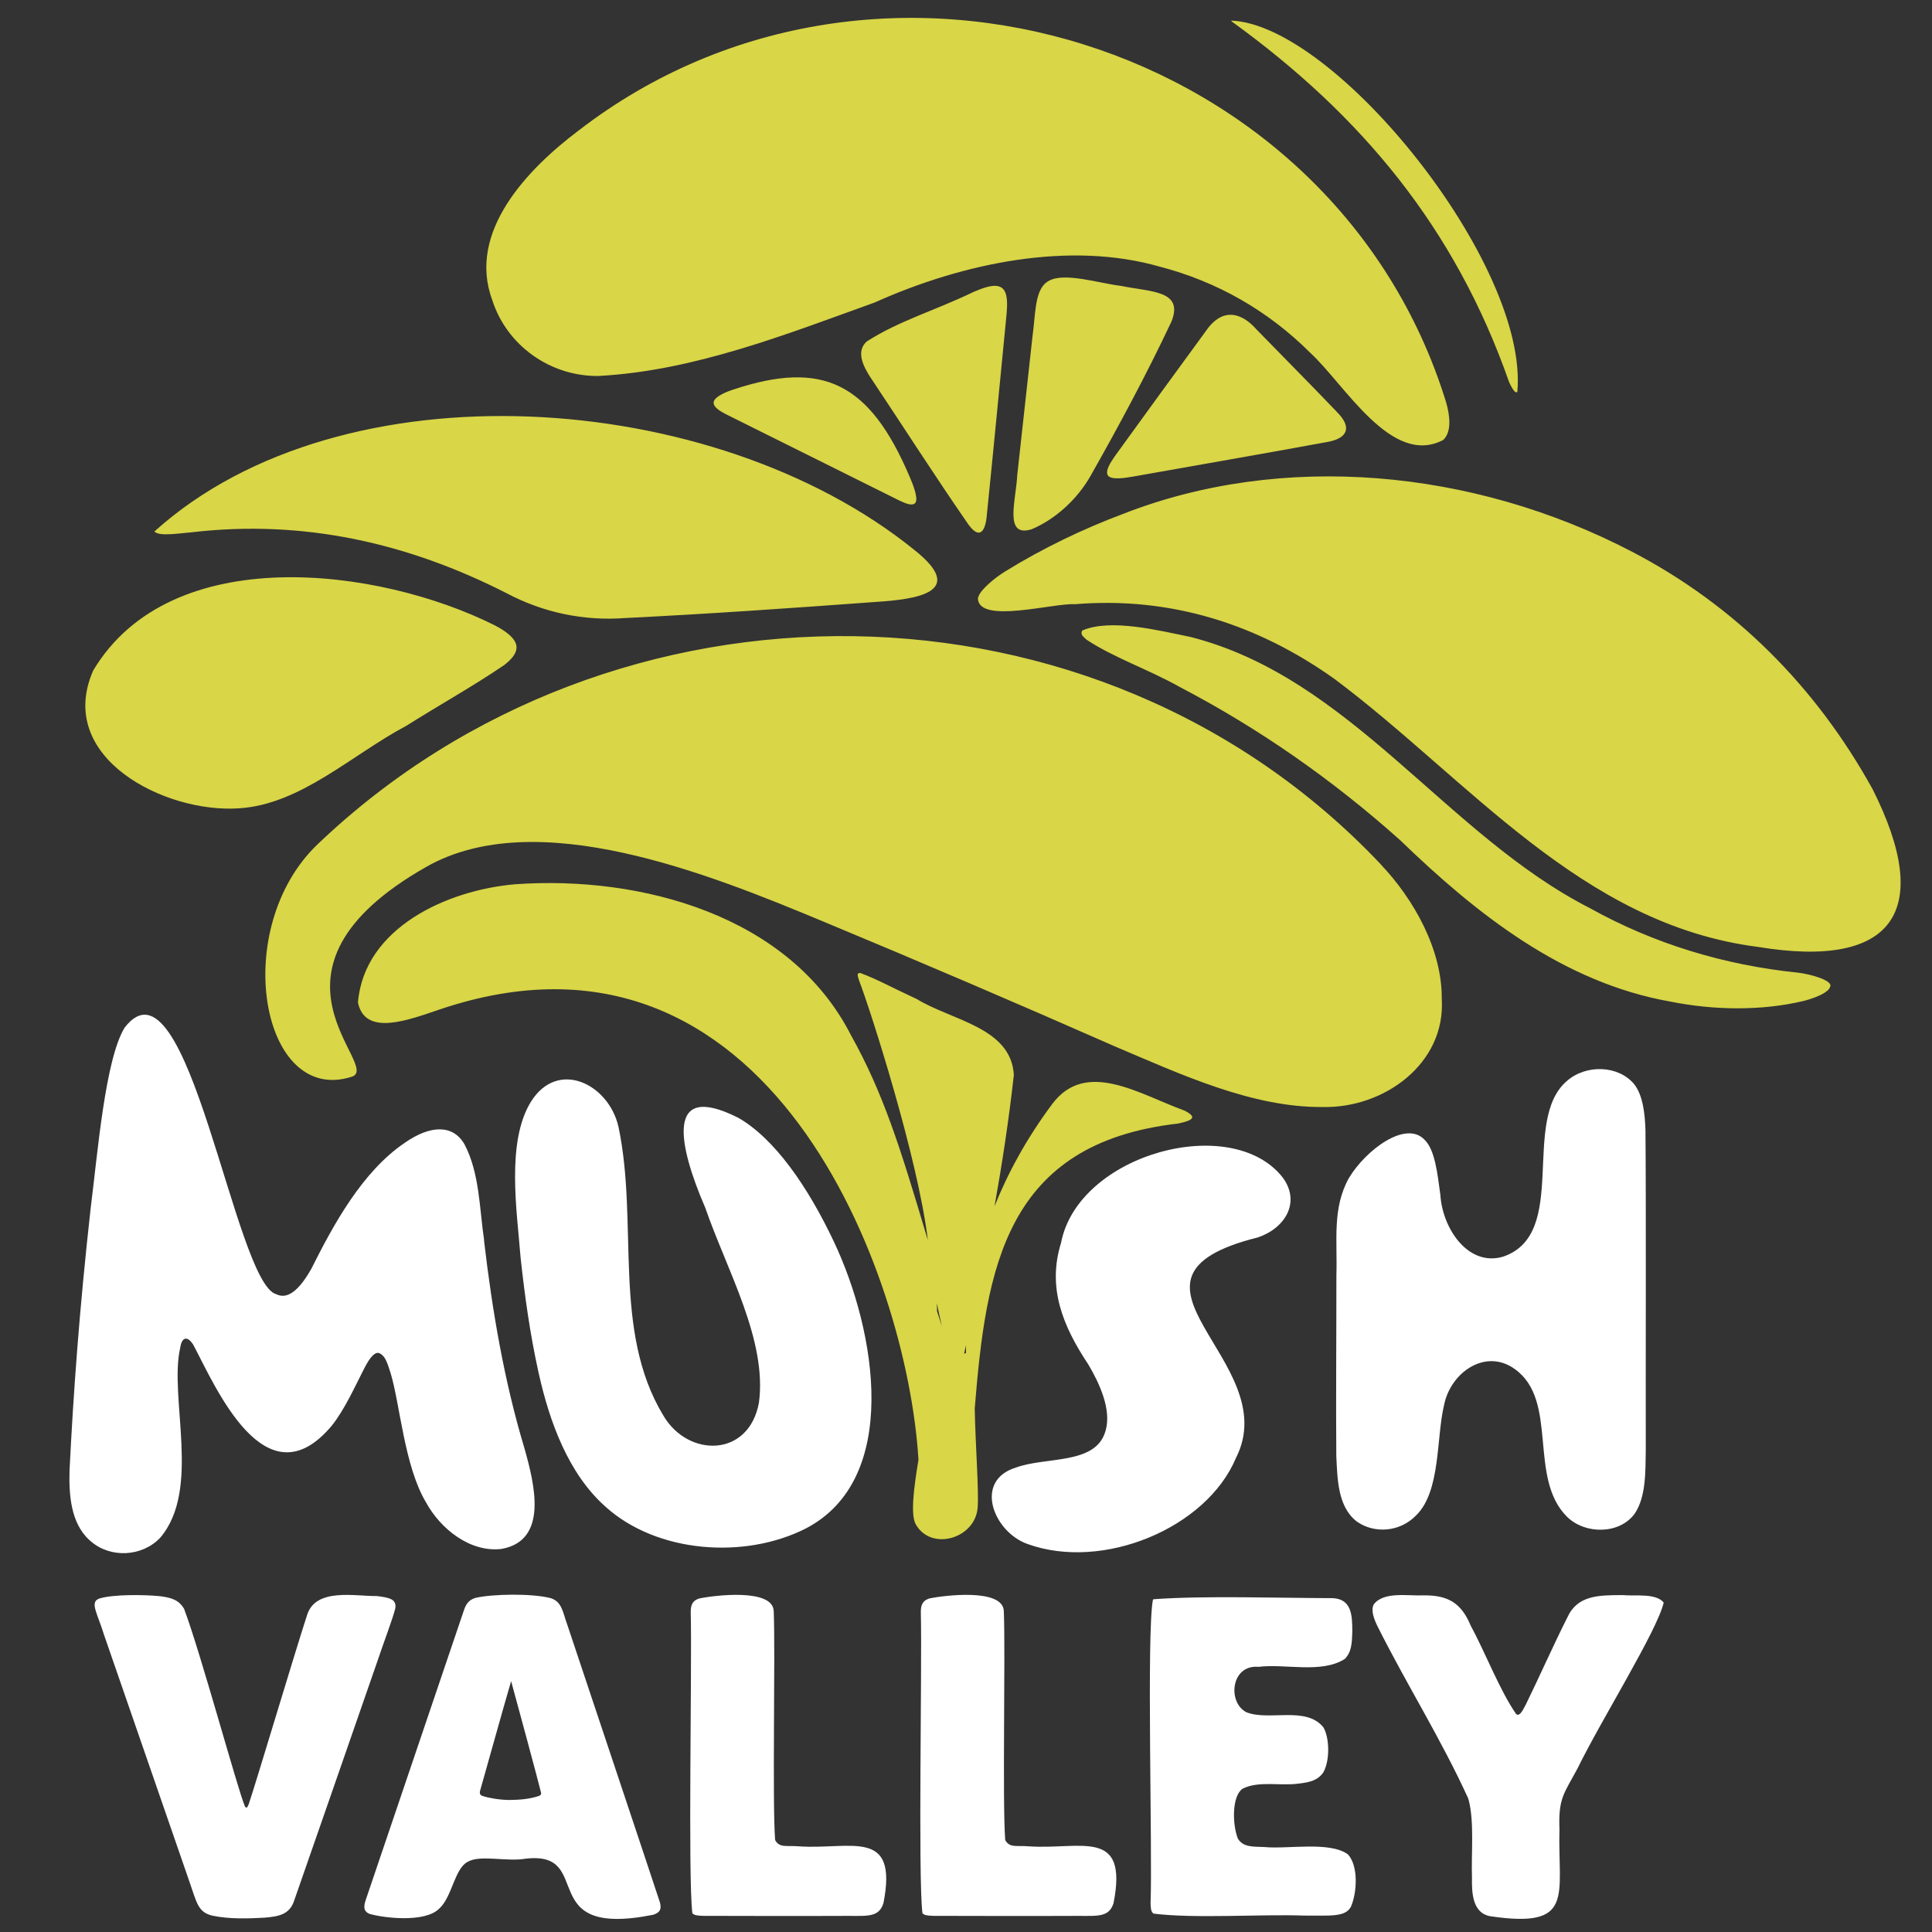
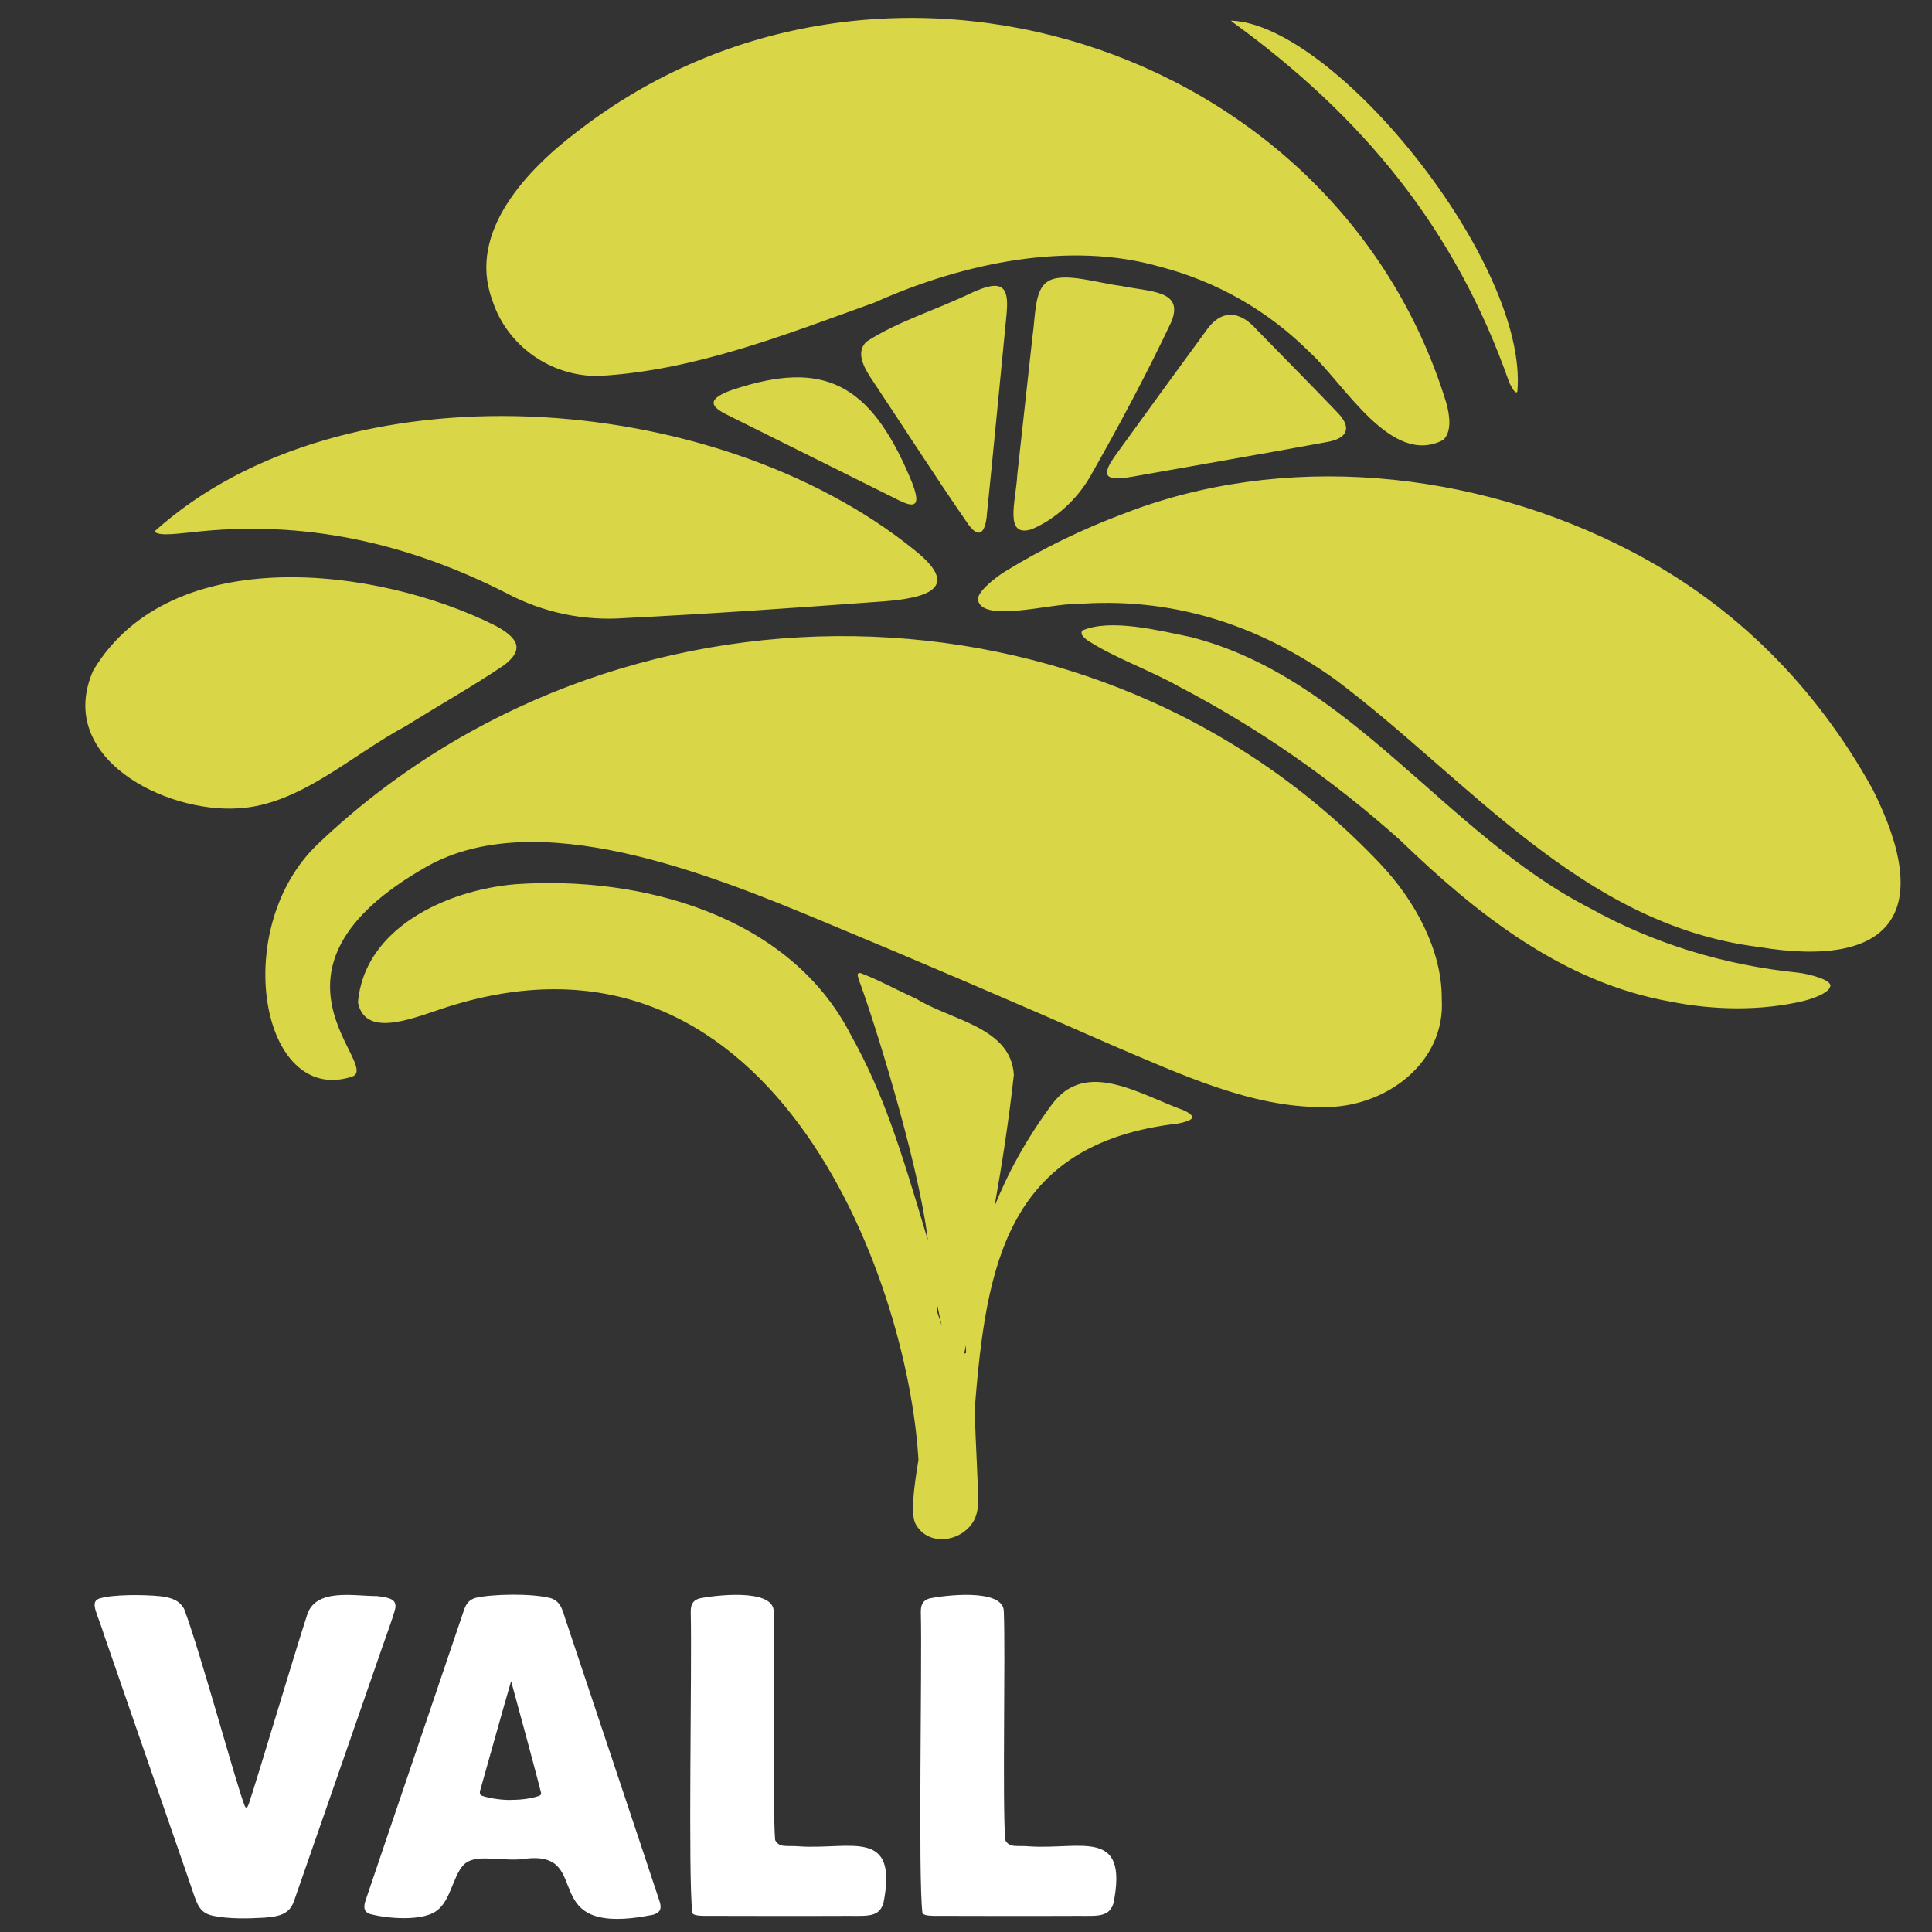
<svg xmlns="http://www.w3.org/2000/svg" id="Layer_1" data-name="Layer 1" version="1.1" viewBox="0 0 432 432">
  <rect x="0" y="0" width="432" height="432" fill="#333333" stroke="none" />
  <defs>
    <style>
      .cls-1 {
        fill: #d9d647;
      }

      .cls-1, .cls-2 {
        stroke-width: 0px;
      }

      .cls-2 {
        fill: #fff;
      }
    </style>
  </defs>
  <path class="cls-1" d="M308.66,193.17c-63.23-66.79-171.52-67.53-237.64-4.39-19.71,18.82-12.69,58.51,7.64,51.98,7.07-2.27-24.26-23.71,16.7-46.95,24.62-13.97,63.21,1.61,88.81,12.28,21.15,8.79,43.79,18.48,65.1,27.88,14.67,6.21,30.66,13.69,46.45,13.56,13.74.33,27.59-9.71,26.66-24.2.09-10.86-6.09-22.13-13.73-30.15h.01ZM133.92,84.06c21.31-1.15,41.82-9.28,61.66-16.42,19.94-8.95,43.66-13.76,63.69-8.03,12.79,3.32,24.23,9.81,33.71,19.28,7.74,7.11,18.18,25.59,29.74,19.48l.26-.28c1.42-1.66,1.38-4.64.37-8.15C298.49,9.28,196.5-22.55,129.45,29.13c-11.46,8.61-25.03,22.7-19.39,37.93,3.23,10.18,13,17.17,23.86,17.01h0ZM418.7,176.43c-12.71-22.98-30.81-41.11-53.84-53.1-35.63-18.56-78.2-22.32-113.74-8.42-8.91,3.34-17.92,7.65-26.42,12.9-2.18,1.35-5.46,4-5.96,5.7l-.08.29c.18,5.78,16.77,1.02,21.71,1.3,21.28-1.74,40.77,4.38,58.16,16.81,29.97,22.47,55.09,54.81,94.57,59.82,30.43,5.03,39.34-8.04,25.6-35.31h0ZM42.86,119.02c25.01-2.91,48.29,2.37,70.35,13.59,8.24,4.38,17.37,6.29,26.66,5.58,18.62-.92,37.37-2.23,55.87-3.59,9.14-.58,20.74-2.13,8.64-11.69-44.72-36.13-127.91-41.88-169.84-4.08l.11.13c1.24,1.01,5.81.24,8.22.06h0ZM112.73,148.72c1.66-1.28,2.68-2.54,2.76-3.78v-.34c-.11-1.99-2.88-3.76-4.87-4.78-25.94-12.99-72.37-18.93-89.76,10.07-8.62,19.47,16,31.99,32.53,30.85,13.78-.81,25.29-11.99,37.43-18.43,7.09-4.47,15.15-8.98,21.92-13.6h0ZM401.99,217.48c-16.35-1.66-32.16-6.44-46.47-14.41-32.15-16.39-53.42-51.51-89.3-60.64-6.97-1.42-17.88-4.2-24.21-1.45l-.11.16c-.25.86.25,1.12,1.03,1.88,6.1,4.04,13.9,6.68,20.66,10.48,17.92,9.35,34.35,20.83,49.47,34.35,17.12,16.54,36.44,31.87,60.46,36.11,9.72,1.95,20.43,2.12,29.96-.19,3.15-.85,5.4-2.01,5.7-3.04.97-1.49-4.6-2.97-7.21-3.25h.02ZM264.88,248.34c-10.19-3.69-22.07-11.59-29.63-1.44-5.83,7.84-9.96,15.55-12.87,22.83,1.65-9.22,3.19-19.19,4.32-29.38-.62-10.62-13.87-12.16-21.7-16.96-5.31-2.44-8.8-4.41-12.62-5.82-1.02-.07-.48.88-.27,1.73,2.49,6.43,13.15,39.65,15.36,57.99-.14-.46-.27-.92-.42-1.37-5.71-19.16-9.52-31.46-16.76-44.43-13.66-26.81-46.93-35.76-75.07-33.77-15.31,1.3-33.8,9.78-35.18,26.44,1.57,7.66,11.25,3.93,18.27,1.56,73.83-24.96,104.63,59.65,107.06,100.7-1.13,6.77-1.76,12.38-.6,14.43,3.46,6.09,13.27,3.18,13.83-3.69.31-3.57-.48-13.78-.65-22.19,2.55-31.58,6.83-59.32,45.46-63.74,3.57-.74,4.21-1.48,1.48-2.88h-.01ZM209.53,293.25c0-.62-.02-1.23-.04-1.85.4,2.06.78,3.7,1.13,5.16-.39-1.2-.78-2.42-1.09-3.31h0ZM216,302.54c-.14.06-.28.11-.42.15.14-.61.28-1.23.42-1.87v1.71h0ZM250.62,63.92c-4.81-.56-12.57-3.1-16.09-1.13l-.41.26c-2.83,1.9-2.58,7.55-3.26,12.24-.79,7.22-1.57,14.23-2.37,21.55-.34,3.07-.69,6.25-1.03,9.38-.28,5.74-3.05,14.06,3.21,12.13,5.36-2.26,10.25-6.77,13.16-11.91,6.19-10.9,12.58-22.79,18.15-34.62,2.69-6.95-4.7-6.52-11.36-7.9h0ZM220.63,115.41c1.51-14.73,2.89-29.39,4.45-45.26.15-1.89.35-4.65-1-5.74l-.32-.21c-1.65-.83-4.28.35-6.04,1.06-8.72,4.22-16.71,6.45-23.95,11.12-2.39,2.24-.77,5.42.75,7.83,7.38,11.06,14.45,22.14,22.06,33.13,2.53,3.42,3.72,1.37,4.06-1.94h0ZM247.8,106.42c1.01.95,3.78.42,5.47.16,15.18-2.71,28.62-5.01,43.45-7.74,4.65-.81,5.61-3.26,2.34-6.6-5.91-6.19-11.79-12.09-18.02-18.49-3.83-4.37-8.06-4.7-11.46.35-7.14,9.75-13.56,18.59-20.33,27.95-.81,1.23-2.08,2.97-1.59,4.16l.16.22h-.02ZM337.43,85.42c.84,1.82,1.49,2.64,1.85,2.19,2.6-28.56-40.68-82.11-63.97-83l.07.16c29.13,21.09,50,46.25,62.05,80.65ZM164.07,87.06c-1.5.5-4.02,1.48-4.44,2.66-.42,1.22,1.48,2.26,2.61,2.86,12.49,6.23,25.63,12.77,38.94,19.38,1.05.46,2.73,1.32,3.47.51l.15-.28c.42-1.2-.73-4.02-1.41-5.61-8.96-21.04-19.44-26.08-39.31-19.51h0Z" />
  <g>
-     <path class="cls-2" d="M108.26,277.39c-1.07-7.18-1.01-15.02-4.37-21.47-2.56-4.53-7.64-4.39-13.36-.4-9.54,6.45-16,18.37-20.88,28.12-2.65,4.73-5.31,7.04-7.86,5.75-9.34-2.37-19.78-78.13-33.95-59.57-4.34,7.22-5.99,27.92-7.56,40.28-2.55,22.84-3.88,41.57-4.73,58.65-.16,5.49.27,11.83,4.44,15.61l.33.29c4.41,3.82,11.47,3.46,15.51-.82,9.21-10.8,1.92-31.34,4.46-42.44.36-2.51,1.67-2.75,2.97-.62,4.94,9.33,16.13,35.67,30.92,18.02,2.89-3.58,5.37-9.15,7.3-12.88,1.21-2.35,2.26-3.59,3.24-3.38,1.61.62,2.05,2.87,2.63,4.53,2.1,6.95,3.06,20.73,7.88,28.83,3.26,6,9.9,11.27,16.87,10.46,10.59-1.86,7.45-14.46,5.14-22.59-4.52-15.04-7.18-30.74-9.01-46.35l.03-.02h0ZM164.91,249.86c-16.23-8.13-13.27,6.2-7.21,20.2,4.8,13.92,13.88,29.58,12,43.58-2.25,12.29-15.81,12.3-21.35,2.92-11.55-19.04-5.5-43.11-10.07-64.66-2.21-9.55-13.55-15.15-19.55-5.57-5.61,9.06-3.11,24.65-2.32,34.91.96,8.85,2.11,16.97,3.94,25.35l.14.61c2.38,10.67,6.59,22.32,14.87,29.67,11.44,10.4,31.12,11.87,44.82,4.9,21.21-11.01,15.85-43.89,6.27-64.15-5.78-12.22-13.25-23.11-21.54-27.78v.02h0ZM237.25,277.92c-3.12,10.03.4,18.6,6.09,27.16,2.5,4.2,5.2,10.06,3.9,14.74l-.13.42c-2.29,7.29-13.23,5.46-19.89,7.89-9.6,2.91-5.1,14.4,2.53,17.11,16.85,6.1,40.03-3.53,46.61-19.23,11.11-21.75-31.9-40.13,4.91-49.32,6.15-2.09,9.59-7.89,5.56-13.38-11.4-14.62-45.77-5.27-49.58,14.61h0ZM367.93,252.72c-.11-3.62-.56-7.87-2.57-10.35-3.54-4.19-10.71-4.42-15-.66-10.4,8.93.65,34.3-14.32,39.3-7.74,2.25-13.5-6.27-13.97-13.83-.67-4.96-1.23-10.07-3.51-12.3-4.17-4.49-13.14,2.21-16.94,8.53-3.78,6.77-2.55,13.98-2.8,21.76.01,12.23-.12,29.25-.02,40.35.25,5.12.29,11.25,4.46,14.6l.31.22c3.65,2.49,9.3,2.38,13.07-1.49,5.53-5.37,4.5-17.39,6.24-24.59,1.43-7.43,9.35-12.89,15.88-8.1,9.83,7.08,2.84,24.29,11.65,33.01,4.05,3.97,11.73,3.94,15.12-.72,2.53-3.78,2.39-9.33,2.47-14.06-.04-19.42.09-54.69-.07-71.66h0Z" />
    <g>
      <path class="cls-2" d="M22.28,357.42c3-.94,9.96-.86,13.48-.51,2.5.32,4.23.8,5.41,2.85,3.66,9.7,11.94,40.26,13.57,44.09.39.71.6.2.87-.43,1.66-4.84,10.26-33.75,13.1-42.43,1.99-5.97,10.65-4.06,15.52-4.11,2.93.35,4.44.71,4.17,2.69-.54,2.31-2.37,6.98-4.38,12.94-5.94,17.07-15.36,44.26-18.26,52.52-1.02,3.03-3.37,3.51-6.66,3.77-3.61.21-7.87.32-11.44-.42-3.44-.73-3.64-2.92-5.33-7.71-2.56-7.39-5.09-14.72-7.7-22.26-3.78-10.94-7.86-22.7-11.37-32.86-1.46-4.75-3.16-7.18-1.25-8.03l.26-.12v.02h.01Z" />
      <path class="cls-2" d="M106.47,357.26c3.61-.82,12.33-1.03,16.67.09,2.59.81,2.74,3.38,3.64,5.74,4.7,14.1,17.64,52.74,20.75,62.2.43,1.46.15,2.36-1.49,2.86-26.88,5.35-12.76-14.34-28.44-12.55-4.38.76-10.31-.96-13.08.74-2.89,1.54-3.45,7.87-6.31,10.43-3.16,3.22-12.46,2.1-15.6,1.17-1.46-.62-1.26-1.79-.83-3.11,3.69-10.91,18.53-54.67,21.97-64.82.44-1.27,1.02-2.19,2.37-2.65l.33-.11h.02ZM114.27,375.97c-1.64,5.56-6.02,21.31-6.95,24.55-.07.53-.03.87.64,1.08,1.33.44,3.76.86,5.84.88,2.39-.01,4.7-.21,6.79-.93.3-.15.42-.34.41-.62-.61-2.54-5.16-19.42-6.69-24.95h-.04Z" />
      <path class="cls-2" d="M156.28,357.44c3.17-.69,16.74-2.43,16.73,2.93.38,9.41-.34,42.55.31,51.07.97,1.81,2.58,1.18,5.23,1.4,11.6.83,22.35-4.31,18.99,12.72-1.15,3.6-4.16,2.7-10.34,2.85-8.58,0-21.76.03-29.97-.02-1.36-.04-2.08-.16-2.42-.6-1-8.32-.05-55.37-.36-67.32,0-1.29.24-2.38,1.53-2.91l.3-.12Z" />
      <path class="cls-2" d="M207.73,357.44c3.17-.69,16.74-2.43,16.73,2.93.38,9.41-.34,42.55.31,51.07.97,1.81,2.58,1.18,5.23,1.4,11.6.83,22.35-4.31,18.99,12.72-1.15,3.6-4.16,2.7-10.34,2.85-8.58,0-21.76.03-29.97-.02-1.36-.04-2.08-.16-2.42-.6-1-8.32-.05-55.37-.36-67.32,0-1.29.24-2.38,1.53-2.91l.3-.12Z" />
-       <path class="cls-2" d="M257.96,357.59c11.21-.83,28.23-.26,40.15-.24,4.11.28,4.28,3.81,4.27,7.58-.08,2.46-.16,4.45-1.66,6-5.22,3.36-13.38,1.03-19.29,1.78-6.21-.56-7,7.94-2.76,10.14,5.06,2.05,13.33-1.46,17.25,3.39,1.39,2.42,1.46,7.38,0,10.04-1.25,1.81-2.99,2.26-5.67,2.55-3.89.54-8.83-.68-12.39,1.12-2.41,1.61-2.34,7.95-1.07,11.17,1.23,2.03,3.6,1.76,5.89,1.88,5.35.52,14.61-1.34,18.72,1.64,2.39,2.62,2.04,8.57.67,11.71-1.26,2.39-4.7,1.95-10.47,1.98-9.81-.35-24.4.72-33.66-.44-.68-.48-.63-1.5-.67-2.4.45-11.34-.92-60.37.53-67.8l.14-.09h.02Z" />
-       <path class="cls-2" d="M328.27,402.08c-5.97-13.11-13.77-25.49-20.2-38.33-.76-1.54-1.63-3.62-.89-5.01,2.23-2.93,7.65-1.86,11.08-2.01,5.61-.09,8.52,1.8,10.57,6.72,3.23,5.93,6.57,14.66,10.21,19.85.66.45,1.24-.37,2.15-2.19,2.86-5.82,6.26-13.49,9.29-19.48,2.26-4.97,7.05-4.95,12.36-4.96,2.84.27,7.42-.5,9.17,1.67-1.48,6.35-13.91,26.11-19.27,37.09-3.01,5.63-4.31,6.57-4.04,13.61-.41,14.83,3.61,22.26-15.5,19.43-3.94-.72-4.13-5.21-4.06-8.63-.19-5.43.54-12.33-.72-17.28l-.15-.49h0Z" />
+       <path class="cls-2" d="M328.27,402.08l-.15-.49h0Z" />
    </g>
  </g>
</svg>